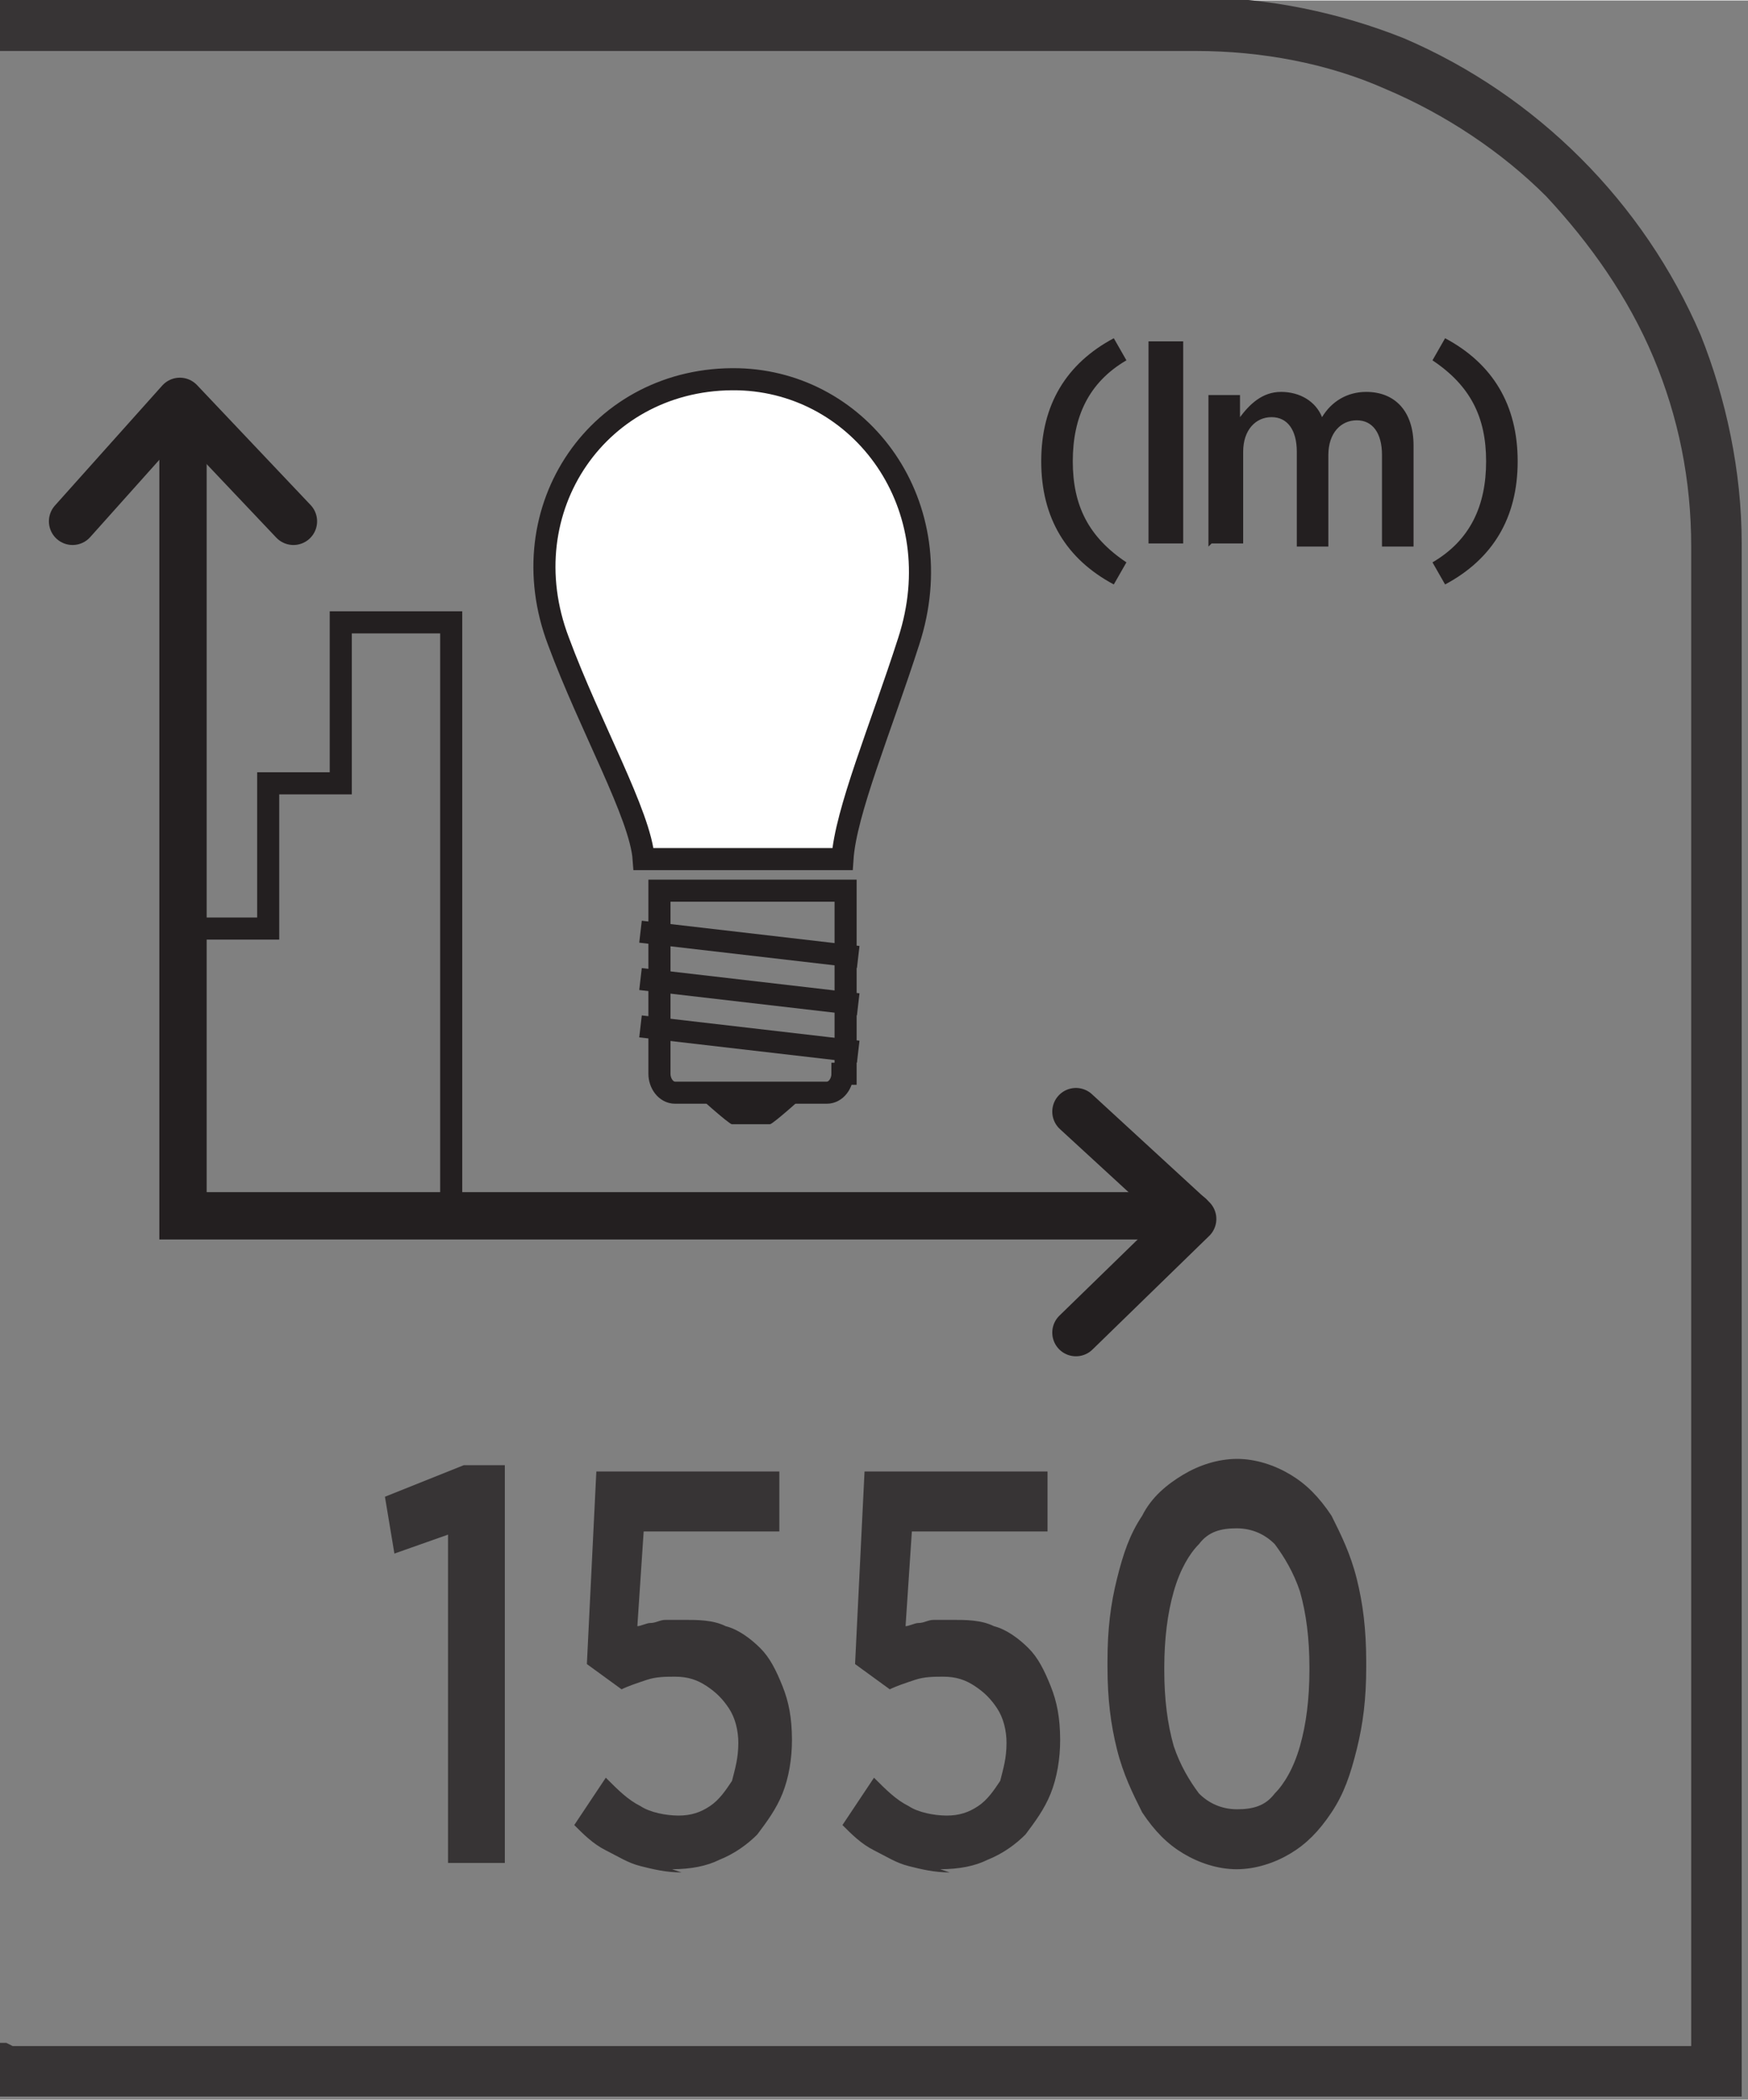
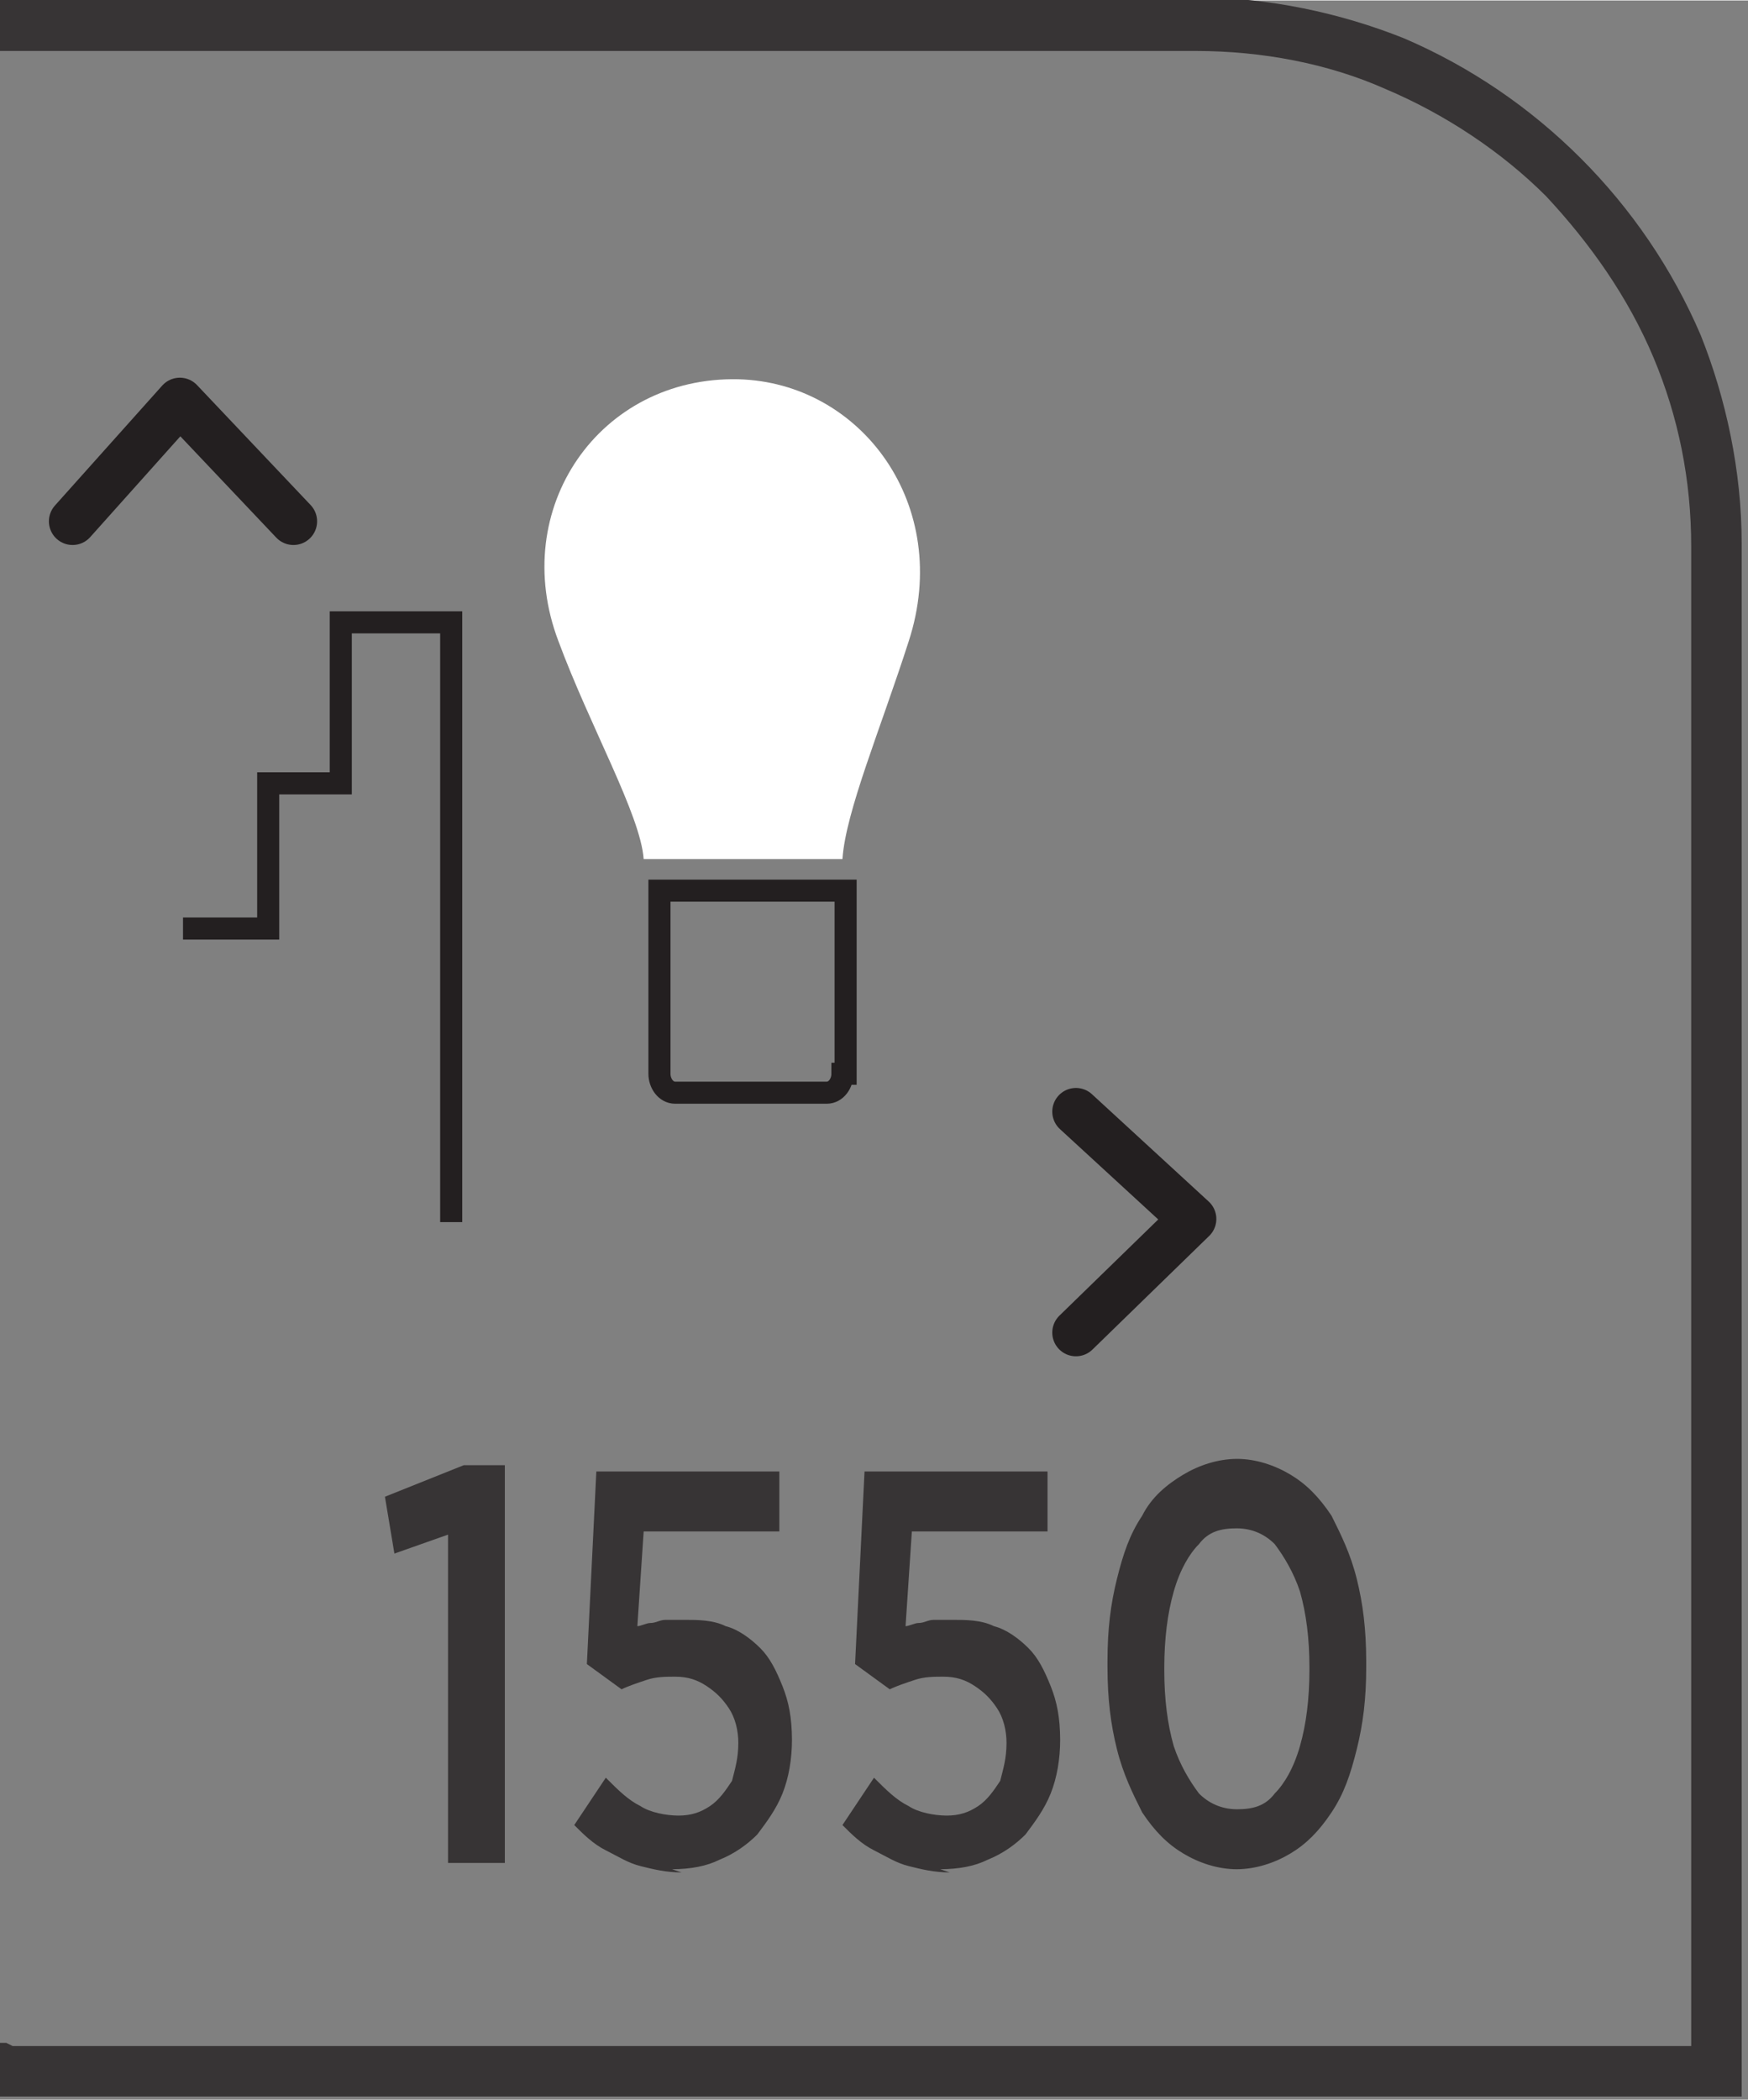
<svg xmlns="http://www.w3.org/2000/svg" xml:space="preserve" width="6.73mm" height="8.082mm" style="shape-rendering:geometricPrecision; text-rendering:geometricPrecision; image-rendering:optimizeQuality; fill-rule:evenodd; clip-rule:evenodd" viewBox="0 0 0.554 0.665">
  <rect x="0" y="0" width="0.554" height="0.665" fill="#808080" stroke="none" />
  <defs>
    <style type="text/css">
   
    .str0 {stroke:#231F20;stroke-width:0.007}
    .str1 {stroke:#231F20;stroke-width:0.015;stroke-linecap:round}
    .str2 {stroke:#231F20;stroke-width:0.015;stroke-linecap:round;stroke-linejoin:round}
    .fil1 {fill:none;fill-rule:nonzero}
    .fil0 {fill:#373435;fill-rule:nonzero}
    .fil2 {fill:#231F20;fill-rule:nonzero}
    .fil3 {fill:white;fill-rule:nonzero}
   
  </style>
  </defs>
  <g id="Layer_x0020_1">
    <g id="_692184808">
      <path id="_692185312" class="fil0" d="M0.004 0.648l0.532 0 0 -0.475c0,-0.021 -0.004,-0.041 -0.012,-0.06 -0.008,-0.019 -0.02,-0.036 -0.034,-0.051 -0.014,-0.014 -0.032,-0.026 -0.051,-0.034 -0.018,-0.008 -0.039,-0.012 -0.06,-0.012l-0.38 0 0 -0.017 0.38 0c0.023,0 0.046,0.005 0.066,0.013 0.021,0.009 0.04,0.022 0.056,0.038 0.016,0.016 0.029,0.035 0.038,0.056 0.008,0.02 0.013,0.043 0.013,0.066l0 0.492 -0.554 0 0 -0.017 0.004 0z" />
      <path id="_692185792" class="fil1 str0" d="M0.267 0.34c0,0.003 -0.002,0.006 -0.005,0.006l-0.048 0c-0.003,0 -0.005,-0.003 -0.005,-0.006l0 -0.058 0.059 0 0 0.058z" />
-       <path id="_692185456" class="fil2" d="M0.244 0.356l-0.012 0c-0.001,0 -0.012,-0.01 -0.012,-0.01l0.036 0c0,0 -0.011,0.01 -0.012,0.01z" />
-       <path id="_692185432" class="fil1 str0" d="M0.203 0.325l0.069 0.008m-0.069 -0.023l0.069 0.008m-0.069 -0.023l0.069 0.008" />
      <path id="_692185552" class="fil3" d="M0.267 0.272c0.001,-0.015 0.012,-0.041 0.021,-0.069 0.014,-0.043 -0.015,-0.082 -0.054,-0.083 -0.044,-0.001 -0.073,0.041 -0.057,0.083 0.01,0.027 0.026,0.055 0.027,0.069l0.062 0z" />
-       <path id="_692185816" class="fil1 str0" d="M0.267 0.272c0.001,-0.015 0.012,-0.041 0.021,-0.069 0.014,-0.043 -0.015,-0.082 -0.054,-0.083 -0.044,-0.001 -0.073,0.041 -0.057,0.083 0.01,0.027 0.026,0.055 0.027,0.069l0.062 0z" />
      <polyline id="_692185408" class="fil1 str0" points="0.058,0.294 0.085,0.294 0.085,0.248 0.108,0.248 0.108,0.197 0.143,0.197 0.143,0.387 " />
-       <path id="_692185384" class="fil2" d="M0.353 0.185l0.004 -0.007c-0.012,-0.008 -0.017,-0.018 -0.017,-0.032 0,-0.014 0.005,-0.025 0.017,-0.032l-0.004 -0.007c-0.015,0.008 -0.023,0.021 -0.023,0.039 0,0.018 0.008,0.031 0.023,0.039zm0.011 -0.013l0.011 0 0 -0.064 -0.011 0 0 0.064zm0.02 0l0.01 0 0 -0.029c0,-0.007 0.004,-0.011 0.009,-0.011 0.005,0 0.008,0.004 0.008,0.011l0 0.03 0.01 0 0 -0.029c0,-0.007 0.004,-0.011 0.009,-0.011 0.005,0 0.008,0.004 0.008,0.011l0 0.029 0.01 0 0 -0.032c0,-0.011 -0.006,-0.017 -0.015,-0.017 -0.006,0 -0.011,0.003 -0.014,0.008 -0.002,-0.005 -0.007,-0.008 -0.013,-0.008 -0.006,0 -0.01,0.004 -0.013,0.008l0 -0.007 -0.01 0 0 0.048zm0.074 0.013c0.015,-0.008 0.023,-0.021 0.023,-0.039 0,-0.018 -0.008,-0.031 -0.023,-0.039l-0.004 0.007c0.012,0.008 0.017,0.018 0.017,0.032 0,0.014 -0.005,0.025 -0.017,0.032l0.004 0.007z" />
-       <polyline id="_692184928" class="fil1 str1" points="0.058,0.131 0.058,0.385 0.377,0.385 " />
      <polyline id="_692184880" class="fil1 str2" points="0.341,0.422 0.378,0.386 0.341,0.352 " />
      <polyline id="_692184712" class="fil1 str2" points="0.093,0.165 0.057,0.127 0.023,0.165 " />
      <path id="_692184424" class="fil0" d="M0.142 0.59l0.018 0 0 -0.126 -0.013 0 -0.025 0.01 0.003 0.018 0.017 -0.006 0 0.104zm0.071 0.002c0.006,-3.28988e-005 0.011,-0.001 0.015,-0.003 0.005,-0.002 0.009,-0.005 0.012,-0.008 0.003,-0.004 0.006,-0.008 0.008,-0.013 0.002,-0.005 0.003,-0.011 0.003,-0.017l0 -0c-3.28988e-005,-0.007 -0.001,-0.012 -0.003,-0.017 -0.002,-0.005 -0.004,-0.009 -0.007,-0.012 -0.003,-0.003 -0.007,-0.006 -0.011,-0.007 -0.004,-0.002 -0.009,-0.002 -0.013,-0.002 -0.002,0 -0.004,0 -0.006,0 -0.002,0 -0.003,0.001 -0.005,0.001 -0.001,0 -0.003,0.001 -0.004,0.001l0.002 -0.03 0.043 0 0 -0.019 -0.058 0 -0.003 0.061 0.011 0.008c0.002,-0.001 0.005,-0.002 0.008,-0.003 0.003,-0.001 0.006,-0.001 0.009,-0.001 0.004,0 0.007,0.001 0.01,0.003 0.003,0.002 0.005,0.004 0.007,0.007 0.002,0.003 0.003,0.007 0.003,0.011l0 0c-2.46741e-005,0.005 -0.001,0.008 -0.002,0.012 -0.002,0.003 -0.004,0.006 -0.007,0.008 -0.003,0.002 -0.006,0.003 -0.01,0.003 -0.004,-3.28988e-005 -0.009,-0.001 -0.012,-0.003 -0.004,-0.002 -0.007,-0.005 -0.011,-0.009l-0.01 0.015c0.003,0.003 0.006,0.006 0.01,0.008 0.004,0.002 0.007,0.004 0.011,0.005 0.004,0.001 0.008,0.002 0.013,0.002zm0.085 0c0.006,-3.28988e-005 0.011,-0.001 0.015,-0.003 0.005,-0.002 0.009,-0.005 0.012,-0.008 0.003,-0.004 0.006,-0.008 0.008,-0.013 0.002,-0.005 0.003,-0.011 0.003,-0.017l0 -0c-3.28988e-005,-0.007 -0.001,-0.012 -0.003,-0.017 -0.002,-0.005 -0.004,-0.009 -0.007,-0.012 -0.003,-0.003 -0.007,-0.006 -0.011,-0.007 -0.004,-0.002 -0.009,-0.002 -0.013,-0.002 -0.002,0 -0.004,0 -0.006,0 -0.002,0 -0.003,0.001 -0.005,0.001 -0.001,0 -0.003,0.001 -0.004,0.001l0.002 -0.03 0.043 0 0 -0.019 -0.058 0 -0.003 0.061 0.011 0.008c0.002,-0.001 0.005,-0.002 0.008,-0.003 0.003,-0.001 0.006,-0.001 0.009,-0.001 0.004,0 0.007,0.001 0.01,0.003 0.003,0.002 0.005,0.004 0.007,0.007 0.002,0.003 0.003,0.007 0.003,0.011l0 0c-2.46741e-005,0.005 -0.001,0.008 -0.002,0.012 -0.002,0.003 -0.004,0.006 -0.007,0.008 -0.003,0.002 -0.006,0.003 -0.01,0.003 -0.004,-3.28988e-005 -0.009,-0.001 -0.012,-0.003 -0.004,-0.002 -0.007,-0.005 -0.011,-0.009l-0.01 0.015c0.003,0.003 0.006,0.006 0.01,0.008 0.004,0.002 0.007,0.004 0.011,0.005 0.004,0.001 0.008,0.002 0.013,0.002zm0.094 0c0.006,-3.28988e-005 0.012,-0.002 0.017,-0.005 0.005,-0.003 0.009,-0.007 0.013,-0.013 0.004,-0.006 0.006,-0.012 0.008,-0.02 0.002,-0.008 0.003,-0.016 0.003,-0.026l0 -0.002c-3.28988e-005,-0.01 -0.001,-0.018 -0.003,-0.026 -0.002,-0.008 -0.005,-0.014 -0.008,-0.02 -0.004,-0.006 -0.008,-0.01 -0.013,-0.013 -0.005,-0.003 -0.011,-0.005 -0.017,-0.005 -0.006,3.28988e-005 -0.012,0.002 -0.017,0.005 -0.005,0.003 -0.01,0.007 -0.013,0.013 -0.004,0.006 -0.006,0.012 -0.008,0.02 -0.002,0.008 -0.003,0.016 -0.003,0.026l0 0.002c1.64494e-005,0.01 0.001,0.018 0.003,0.026 0.002,0.008 0.005,0.014 0.008,0.02 0.004,0.006 0.008,0.01 0.013,0.013 0.005,0.003 0.011,0.005 0.017,0.005zm0 -0.019c-0.005,-3.28988e-005 -0.009,-0.002 -0.012,-0.005 -0.003,-0.004 -0.006,-0.009 -0.008,-0.015 -0.002,-0.007 -0.003,-0.015 -0.003,-0.024l0 -0.001c2.46741e-005,-0.009 0.001,-0.017 0.003,-0.024 0.002,-0.007 0.005,-0.012 0.008,-0.015 0.003,-0.004 0.007,-0.005 0.012,-0.005 0.005,3.28988e-005 0.009,0.002 0.012,0.005 0.003,0.004 0.006,0.009 0.008,0.015 0.002,0.007 0.003,0.015 0.003,0.024l0 0.001c-1.64494e-005,0.009 -0.001,0.017 -0.003,0.024 -0.002,0.007 -0.005,0.012 -0.008,0.015 -0.003,0.004 -0.007,0.005 -0.012,0.005z" />
    </g>
  </g>
</svg>